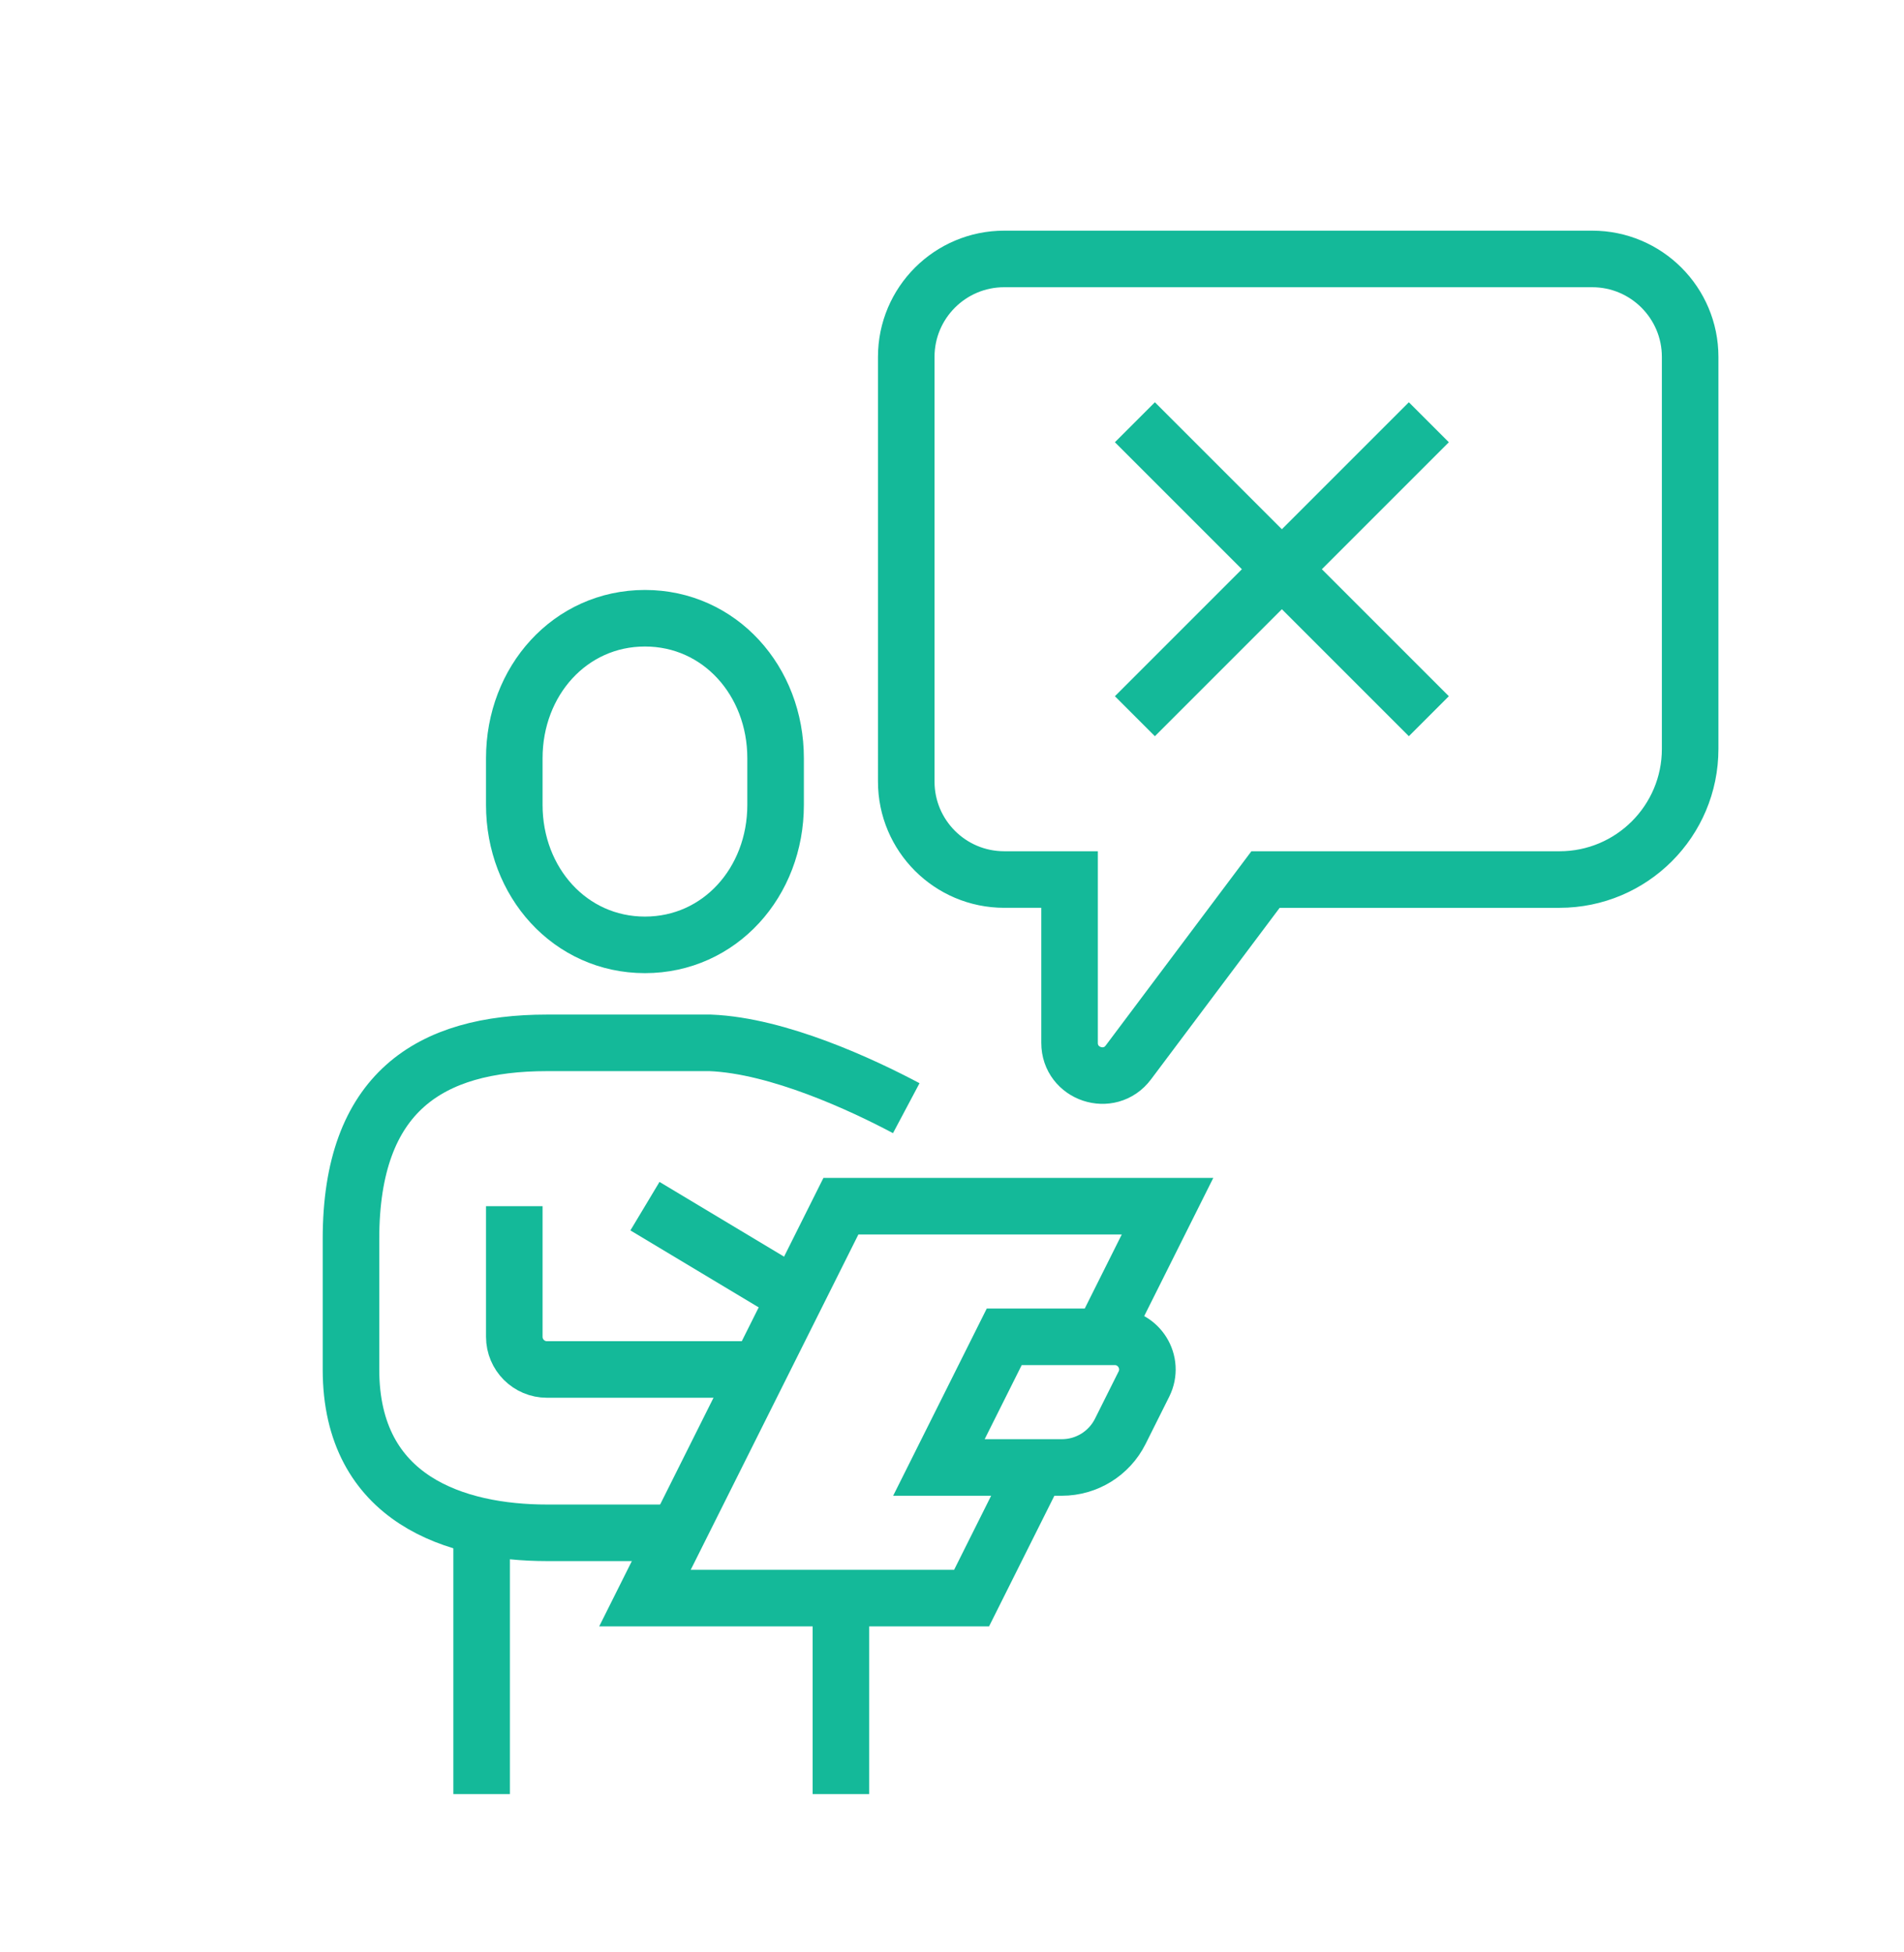
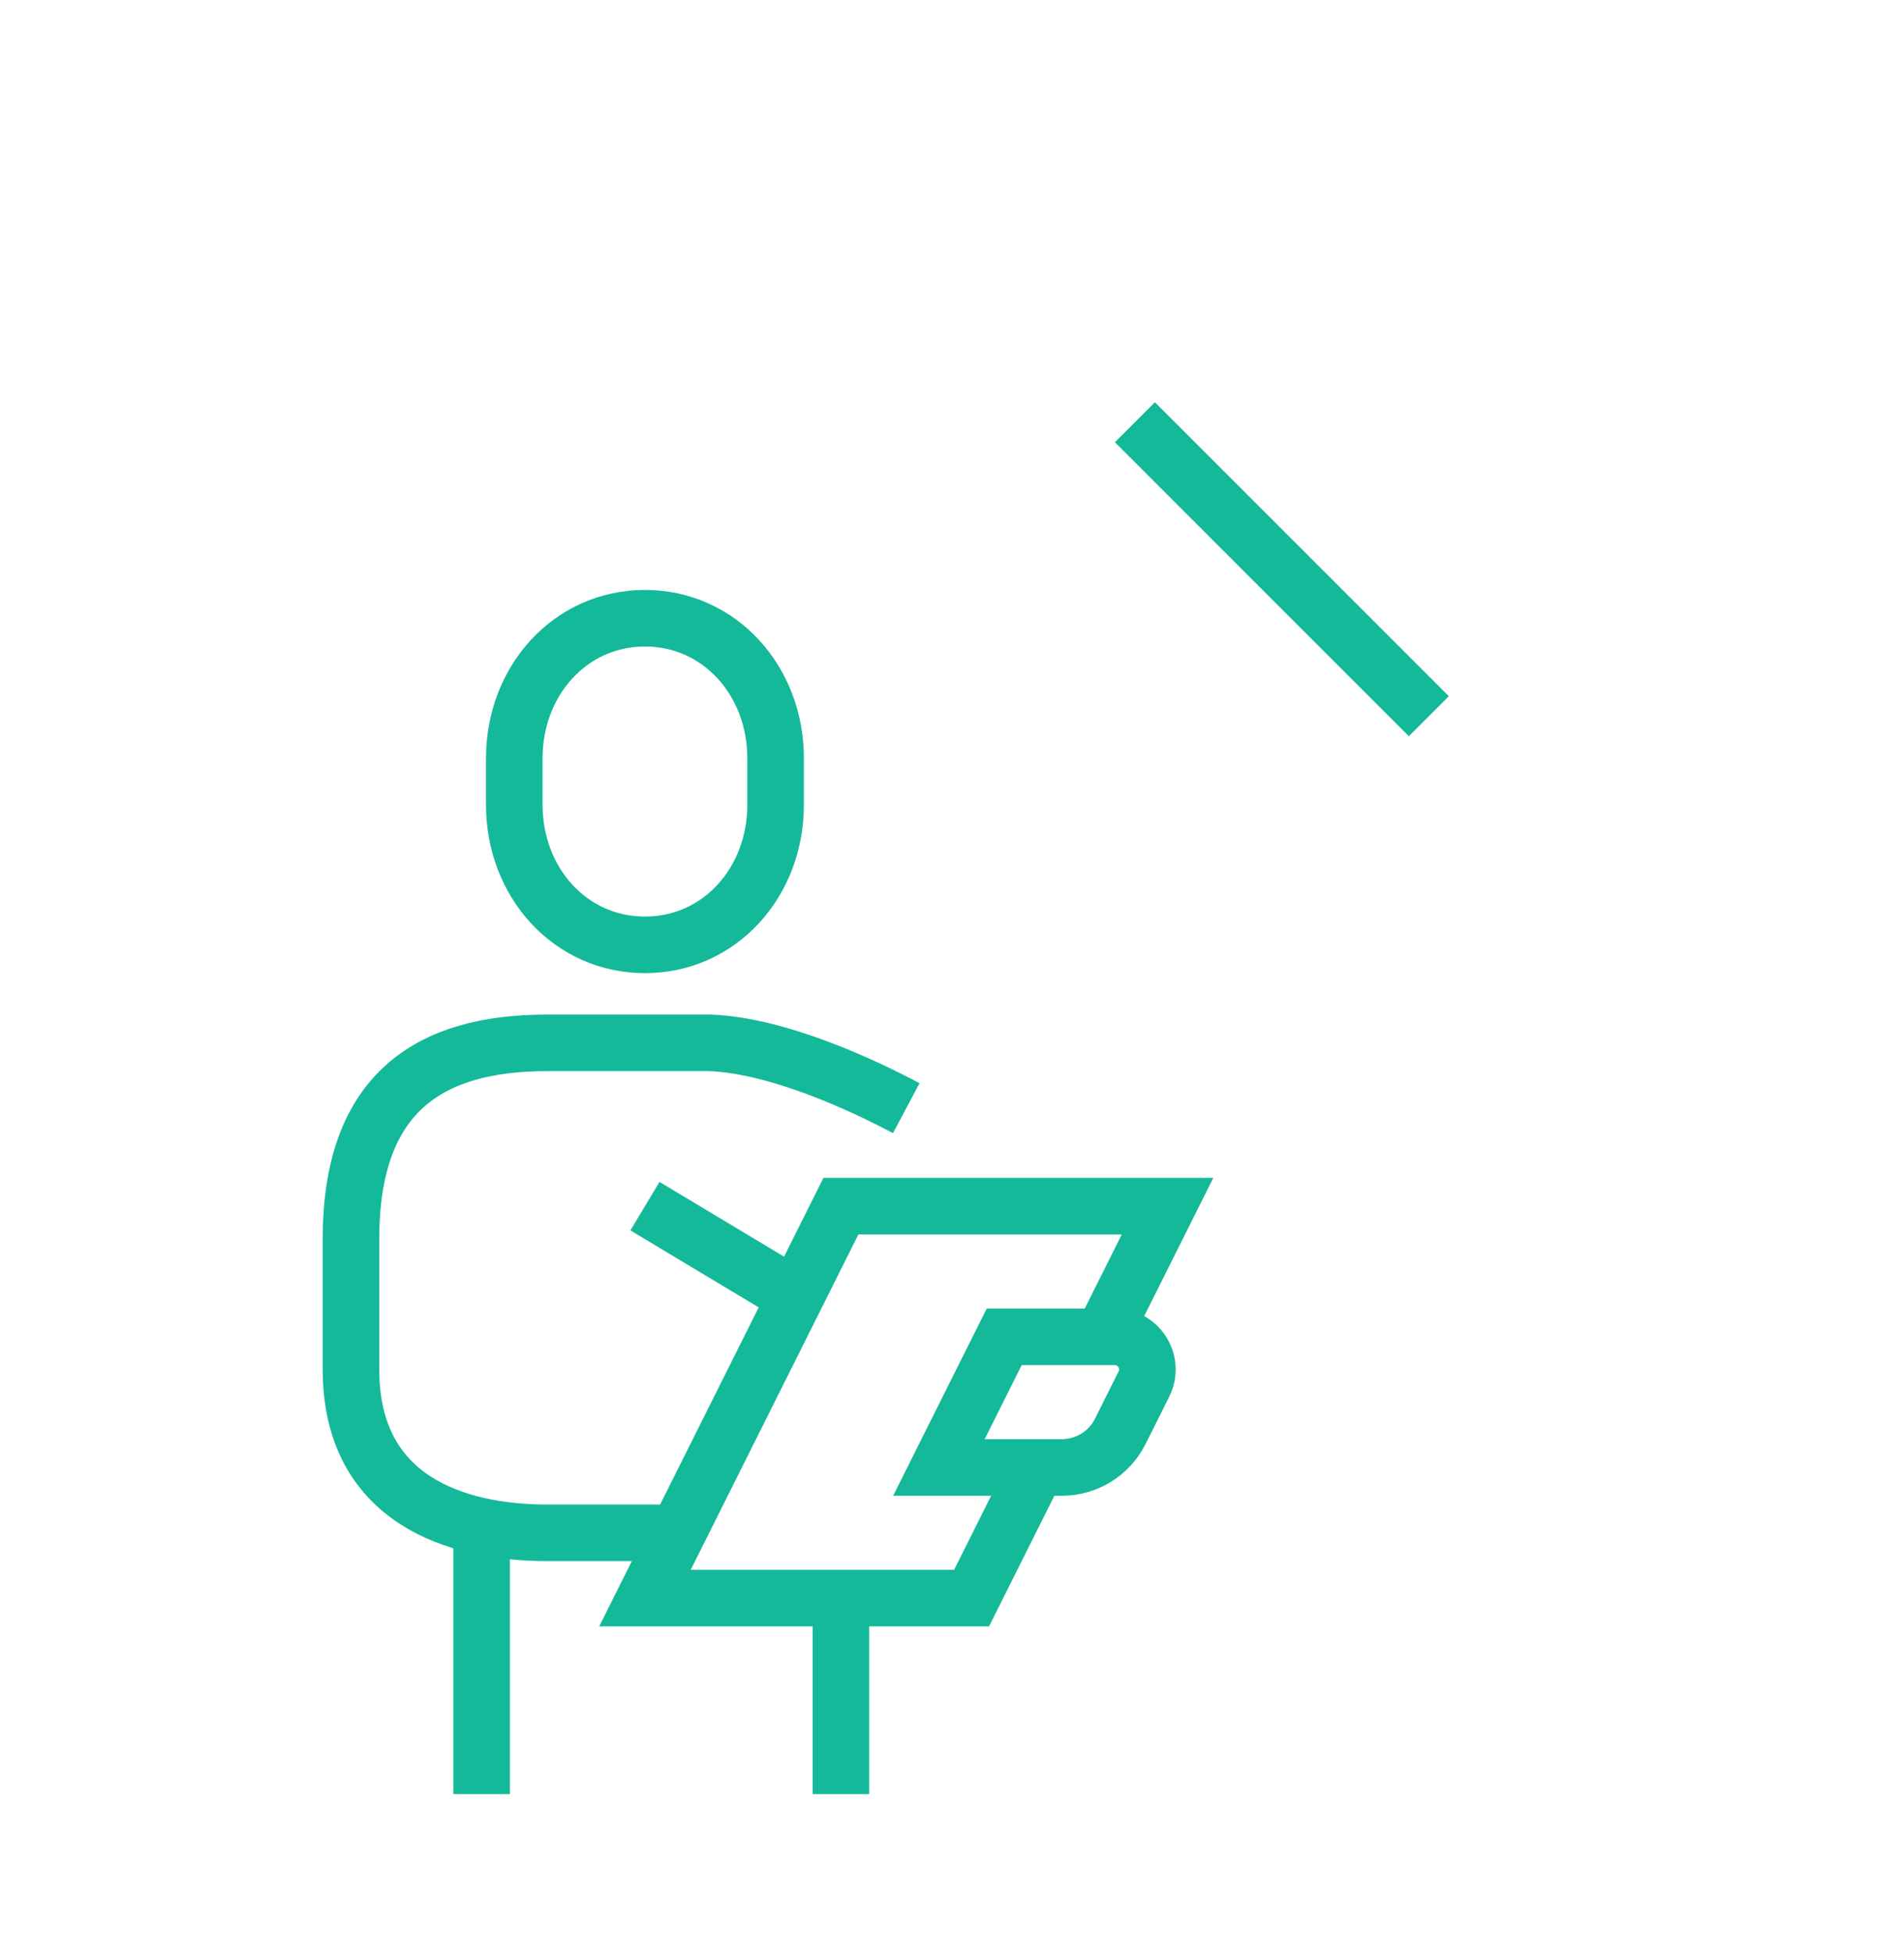
<svg xmlns="http://www.w3.org/2000/svg" version="1.1" id="Layer_1" x="0px" y="0px" width="224.989px" height="230.634px" viewBox="0 0 224.989 230.634" style="enable-background:new 0 0 224.989 230.634;" xml:space="preserve">
  <style type="text/css">
	.st0{fill:none;stroke:#14B999;stroke-width:6.683;stroke-miterlimit:10;}
</style>
  <g>
    <path class="st0" d="M76.211,111.65c8.838,0,15.438-7.405,15.438-16.54v-5.516c0-9.135-6.601-16.54-15.438-16.54   c-8.838,0-15.439,7.405-15.439,16.54v5.516C60.773,104.245,67.373,111.65,76.211,111.65z" />
    <path class="st0" d="M107.09,130.948c-5.146-2.734-15.119-7.398-23.159-7.719c-12.914,0-16.467,0-19.298,0   c-13.83,0-23.158,5.835-23.158,23.158v15.439c0,15.439,12.5,19.298,23.158,19.298h15.439" />
-     <path class="st0" d="M60.773,142.527v15.439c0,2.131,1.728,3.859,3.859,3.859H87.79" />
    <line class="st0" x1="56.913" y1="181.123" x2="56.913" y2="212" />
    <line class="st0" x1="99.369" y1="188.842" x2="99.369" y2="212" />
    <path class="st0" d="M125.475,173.404h-14.527l7.719-15.439h13.053c2.869,0,4.735,3.019,3.452,5.586l-2.793,5.586   C131.072,171.752,128.399,173.404,125.475,173.404z" />
    <line class="st0" x1="76.211" y1="142.527" x2="95.51" y2="154.106" />
    <polyline class="st0" points="130.246,157.965 137.965,142.527 99.369,142.527 76.211,188.842 114.808,188.842 122.527,173.404     " />
-     <path class="st0" d="M118.667,30.598h69.473c6.395,0,11.579,5.184,11.579,11.579v46.316c0,8.526-6.912,15.438-15.439,15.438   h-34.737l-16.21,21.614c-2.225,2.967-6.947,1.393-6.947-2.316V103.93h-7.719c-6.395,0-11.579-5.184-11.579-11.579V42.176   C107.088,35.781,112.272,30.598,118.667,30.598z" />
-     <line class="st0" x1="134.106" y1="84.632" x2="168.842" y2="49.896" />
    <line class="st0" x1="168.842" y1="84.632" x2="134.106" y2="49.896" />
  </g>
</svg>